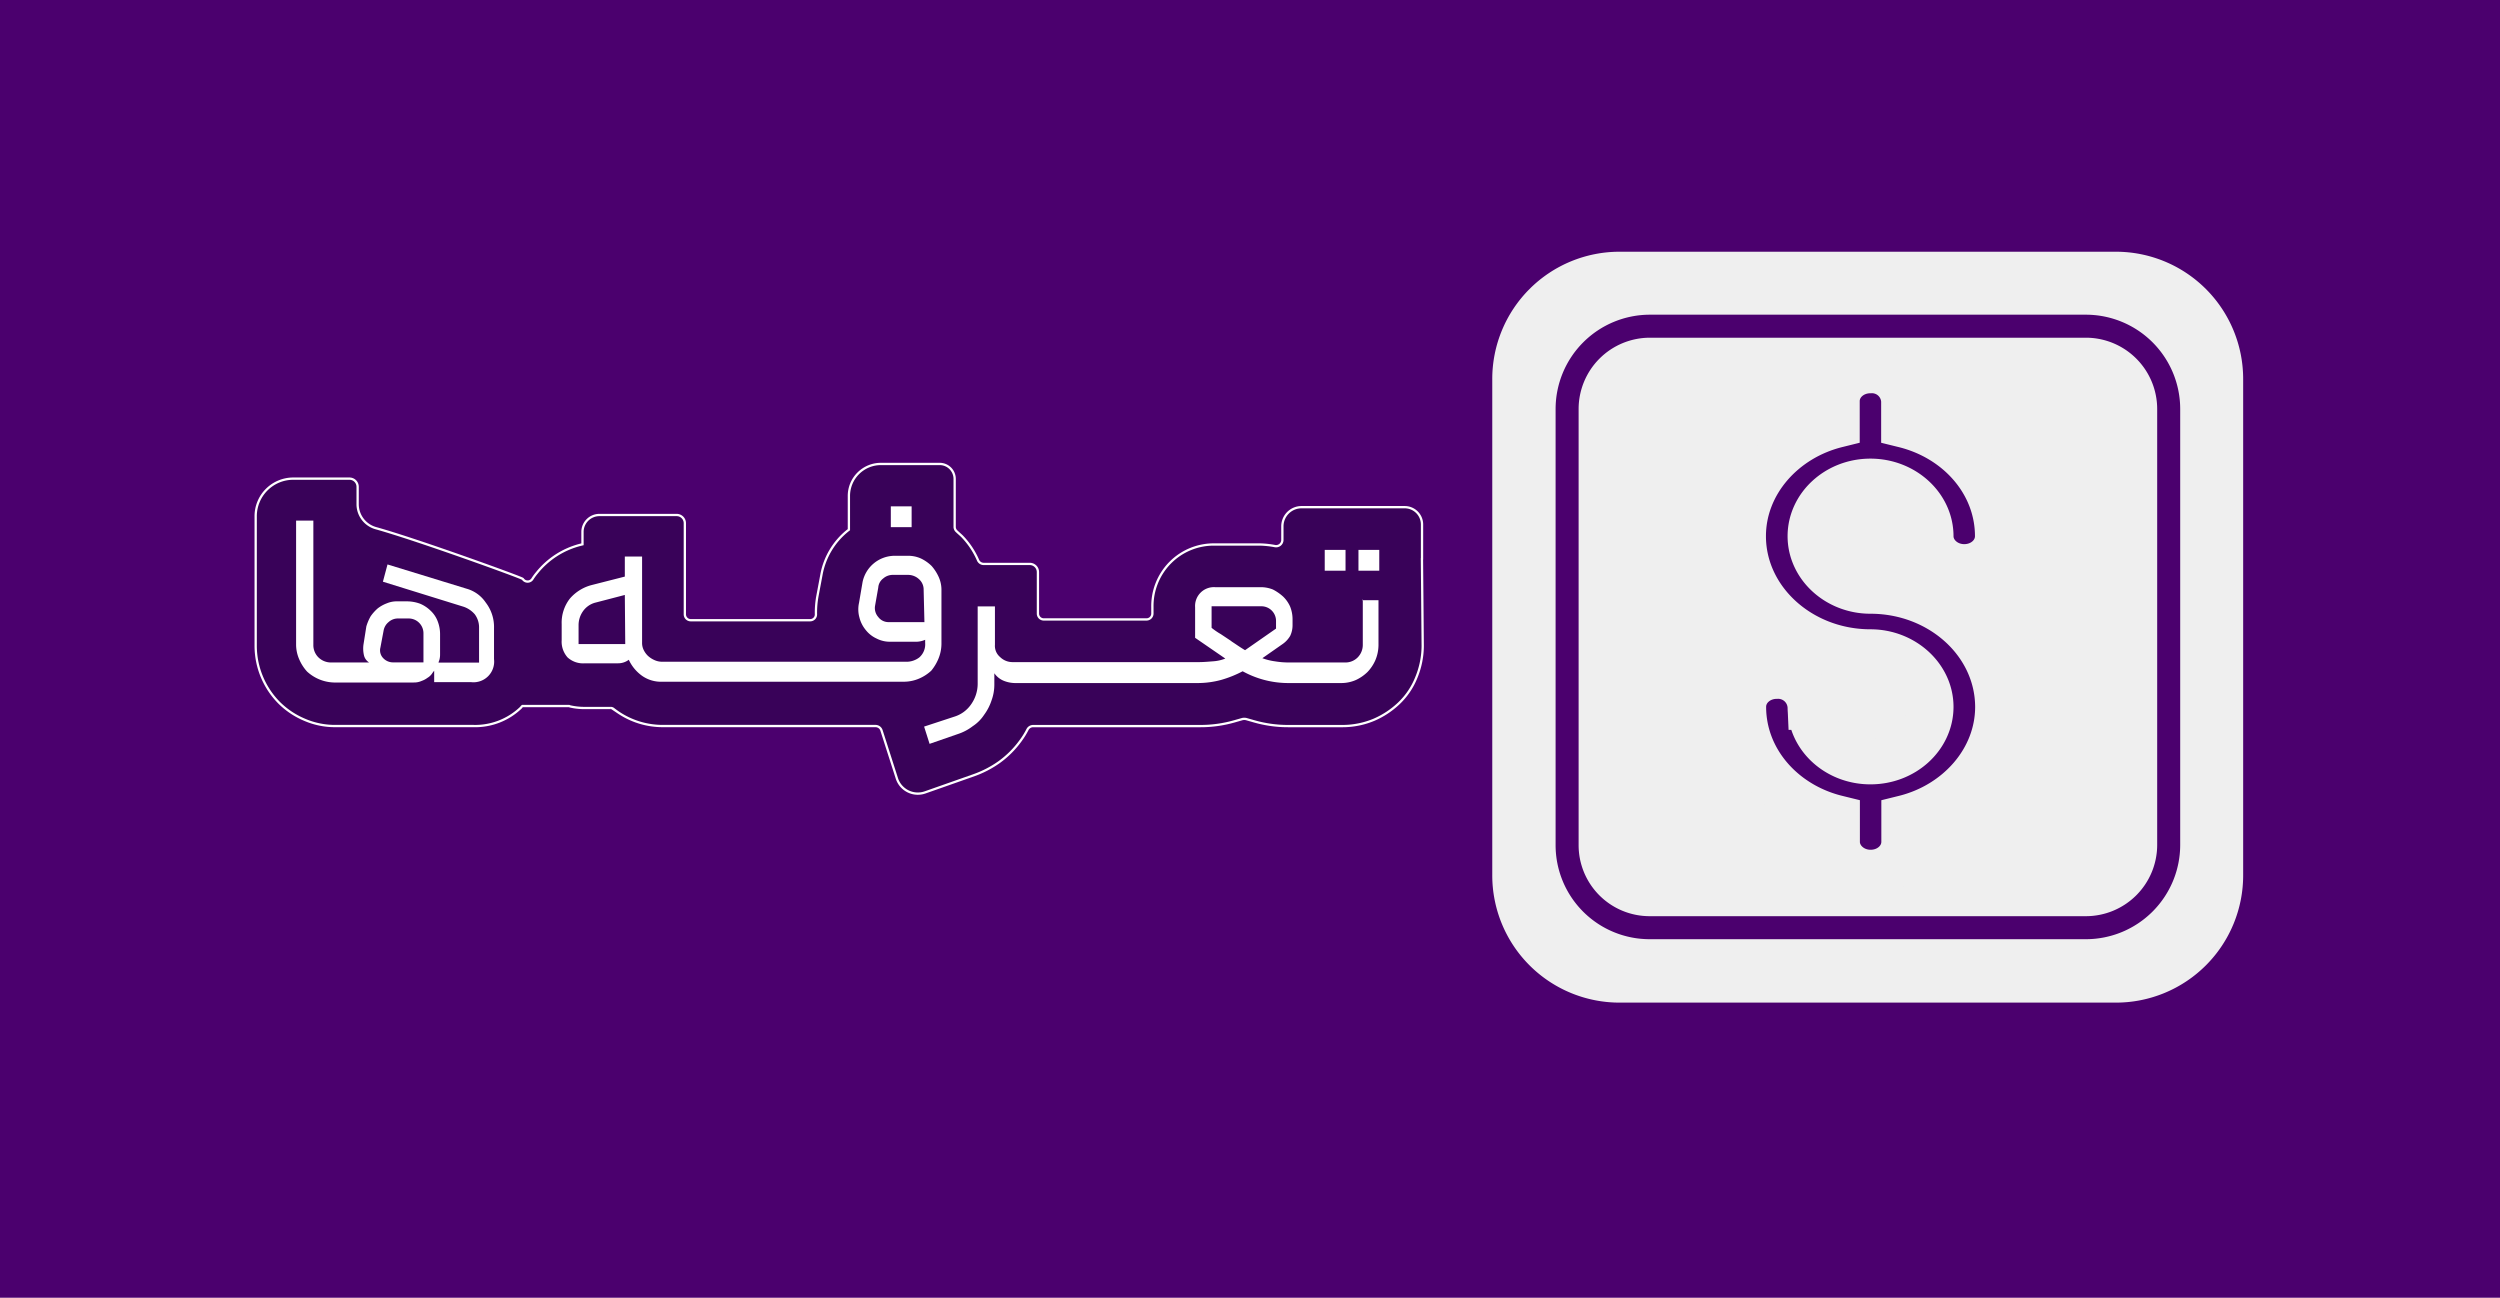
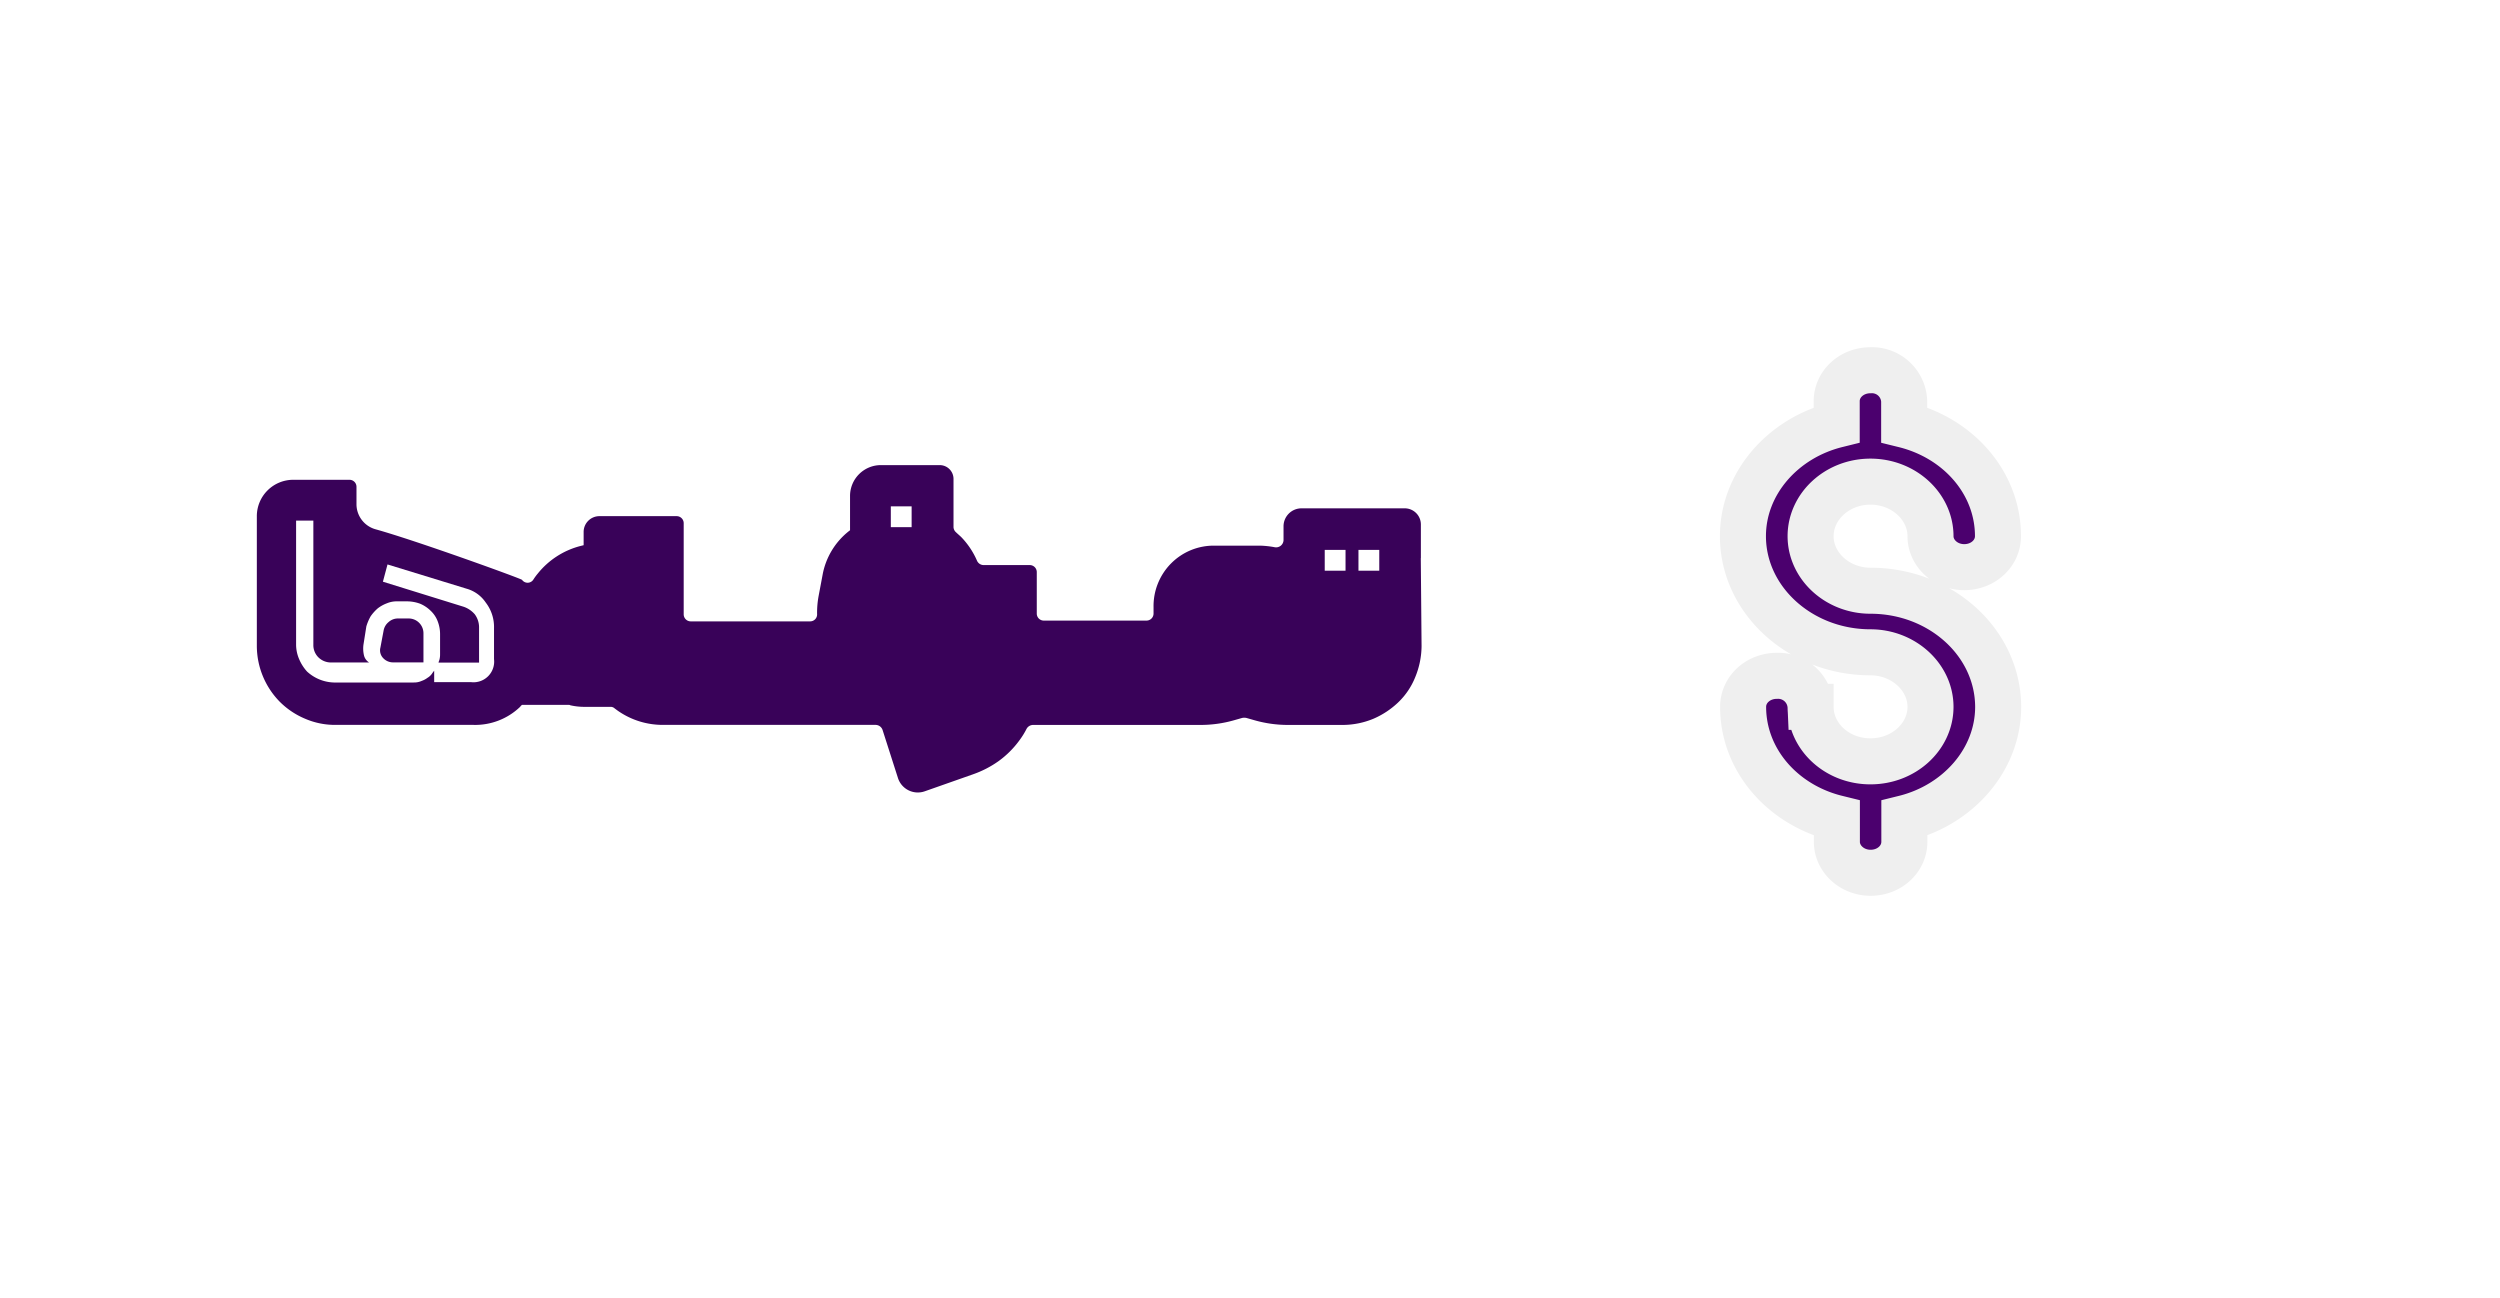
<svg xmlns="http://www.w3.org/2000/svg" width="543.15" height="281.94" viewBox="0 0 543.15 281.94">
  <g id="Layer_2" data-name="Layer 2">
    <g id="Layer_1-2" data-name="Layer 1">
      <g>
-         <rect width="543.15" height="281.94" style="fill: #4b006e" />
        <g>
          <g>
-             <path d="M351.91,217.83H459.65a27.65,27.65,0,0,0,27.7-27.7V82.4a27.65,27.65,0,0,0-27.7-27.71H351.91a27.65,27.65,0,0,0-27.7,27.71V190.13A27.65,27.65,0,0,0,351.91,217.83Z" style="fill: #efefef" />
-             <path d="M358.47,201.55h94.7a18,18,0,0,0,18-18V88.87a18,18,0,0,0-18-18h-94.7a18,18,0,0,0-18,18v94.7A17.93,17.93,0,0,0,358.47,201.55Z" style="fill: none;stroke: #4b006e;stroke-miterlimit: 10;stroke-width: 5px" />
            <path d="M406.37,128.34c-7.16,0-13-5.37-13-11.85s5.8-11.85,13-11.85,13.05,5.37,13.05,11.85c0,3.66,3.23,6.73,7.33,6.73s7.33-3,7.33-6.73c0-11.59-8.61-21.31-20.38-24.21V87.17a7,7,0,0,0-7.33-6.73c-4.09,0-7.33,3-7.33,6.73v5.11c-11.67,2.9-20.37,12.7-20.37,24.21,0,13.89,12.45,25.23,27.7,25.23,7.16,0,13.05,5.37,13.05,11.85s-5.8,11.84-13.05,11.84-13-5.37-13-11.84a7.06,7.06,0,0,0-7.33-6.74c-4.09,0-7.33,3-7.33,6.74,0,11.59,8.61,21.31,20.37,24.2v5.12c0,3.66,3.24,6.73,7.33,6.73s7.33-3,7.33-6.73v-5.12c11.68-2.89,20.38-12.7,20.38-24.2C434.08,139.59,421.63,128.34,406.37,128.34Z" style="fill: #4b006e;stroke: #efefef;stroke-miterlimit: 10;stroke-width: 10px" />
          </g>
          <g>
            <path d="M308.7,121.26v-7.33a3.51,3.51,0,0,0-3.5-3.49H282.78a3.91,3.91,0,0,0-3.92,3.92v3a1.62,1.62,0,0,1-1.87,1.54,19.84,19.84,0,0,0-3.16-.35H264a13.05,13.05,0,0,0-9.55,3.84l-.17.17h0a13.19,13.19,0,0,0-3.66,9.38v1.36a1.53,1.53,0,0,1-1.54,1.53H226.78a1.52,1.52,0,0,1-1.53-1.53v-9a1.52,1.52,0,0,0-1.53-1.53h-10a1.58,1.58,0,0,1-1.45-.94h0a17.22,17.22,0,0,0-3.4-5.11c-.35-.35-.77-.69-1.2-1.11a1.55,1.55,0,0,1-.51-1.2V104.05a3,3,0,0,0-3-3H191.41a6.7,6.7,0,0,0-6.73,6.74v7.41c-.09.09-.34.26-.43.34a15.68,15.68,0,0,0-5.54,9.38l-.85,4.52a19.91,19.91,0,0,0-.34,3.92A1.51,1.51,0,0,1,176,135H150.07a1.53,1.53,0,0,1-1.53-1.54V113.68a1.53,1.53,0,0,0-1.53-1.54h-16.8a3.43,3.43,0,0,0-3.41,3.41v2.9l-.68.17a17.5,17.5,0,0,0-9.29,6,12,12,0,0,0-.94,1.28,1.48,1.48,0,0,1-2.47.08c-.17-.26-22.93-8.52-31.87-11a5.66,5.66,0,0,1-4.1-5.37v-3.84a1.52,1.52,0,0,0-1.53-1.53H63.73a7.91,7.91,0,0,0-7.93,7.92v28.13a17.35,17.35,0,0,0,5,12.19,17.13,17.13,0,0,0,5.46,3.66A16.37,16.37,0,0,0,73,157.49h29.83A14.1,14.1,0,0,0,113,153.57a1.87,1.87,0,0,1,.42-.43h10.15a.62.62,0,0,1,.34.09,14,14,0,0,0,3.32.34h5.37a1.28,1.28,0,0,1,.94.34c.34.25.68.51.94.68a17,17,0,0,0,9.54,2.9h46.2a1.62,1.62,0,0,1,1.53,1.11L195.08,169a4.53,4.53,0,0,0,5.88,2.9l10.4-3.66a22.32,22.32,0,0,0,5.62-2.9,20.4,20.4,0,0,0,4.52-4.52,17,17,0,0,0,1.53-2.47,1.64,1.64,0,0,1,1.37-.85h36.31a26.43,26.43,0,0,0,7.33-1l1.79-.51a2.2,2.2,0,0,1,1,0l1.79.51a26.43,26.43,0,0,0,7.33,1h11.76a17.48,17.48,0,0,0,6.74-1.37,18.24,18.24,0,0,0,5.28-3.49,15.59,15.59,0,0,0,3.75-5.54,18,18,0,0,0,1.37-6.73l-.17-19.1Z" style="stroke: #fff;stroke-miterlimit: 10" />
            <path d="M308.7,121.26v-7.33a3.51,3.51,0,0,0-3.5-3.49H282.78a3.91,3.91,0,0,0-3.92,3.92v3a1.62,1.62,0,0,1-1.87,1.54,19.84,19.84,0,0,0-3.16-.35H264a13.05,13.05,0,0,0-9.55,3.84l-.17.17h0a13.19,13.19,0,0,0-3.66,9.38v1.36a1.53,1.53,0,0,1-1.54,1.53H226.78a1.52,1.52,0,0,1-1.53-1.53v-9a1.52,1.52,0,0,0-1.53-1.53h-10a1.58,1.58,0,0,1-1.45-.94h0a17.22,17.22,0,0,0-3.4-5.11c-.35-.35-.77-.69-1.2-1.11a1.55,1.55,0,0,1-.51-1.2V104.05a3,3,0,0,0-3-3H191.41a6.7,6.7,0,0,0-6.73,6.74v7.41c-.09.09-.34.26-.43.34a15.68,15.68,0,0,0-5.54,9.38l-.85,4.52a19.91,19.91,0,0,0-.34,3.92A1.51,1.51,0,0,1,176,135H150.07a1.53,1.53,0,0,1-1.53-1.54V113.68a1.53,1.53,0,0,0-1.53-1.54h-16.8a3.43,3.43,0,0,0-3.41,3.41v2.9l-.68.17a17.5,17.5,0,0,0-9.29,6,12,12,0,0,0-.94,1.28,1.48,1.48,0,0,1-2.47.08c-.17-.26-22.93-8.52-31.87-11a5.66,5.66,0,0,1-4.1-5.37v-3.84a1.52,1.52,0,0,0-1.53-1.53H63.73a7.91,7.91,0,0,0-7.93,7.92v28.13a17.35,17.35,0,0,0,5,12.19,17.13,17.13,0,0,0,5.46,3.66A16.37,16.37,0,0,0,73,157.49h29.83A14.1,14.1,0,0,0,113,153.57a1.87,1.87,0,0,1,.42-.43h10.15a.62.62,0,0,1,.34.09,14,14,0,0,0,3.32.34h5.37a1.28,1.28,0,0,1,.94.34c.34.25.68.51.94.68a17,17,0,0,0,9.54,2.9h46.2a1.62,1.62,0,0,1,1.53,1.11L195.08,169a4.53,4.53,0,0,0,5.88,2.9l10.4-3.66a22.32,22.32,0,0,0,5.62-2.9,20.4,20.4,0,0,0,4.52-4.52,17,17,0,0,0,1.53-2.47,1.64,1.64,0,0,1,1.37-.85h36.31a26.43,26.43,0,0,0,7.33-1l1.79-.51a2.2,2.2,0,0,1,1,0l1.79.51a26.43,26.43,0,0,0,7.33,1h11.76a17.48,17.48,0,0,0,6.74-1.37,18.24,18.24,0,0,0,5.28-3.49,15.59,15.59,0,0,0,3.75-5.54,18,18,0,0,0,1.37-6.73l-.17-19.1Z" style="fill: #390259" />
            <g>
              <path d="M101.4,127.91l-17.21-5.28-1,3.75,17.56,5.45a5.63,5.63,0,0,1,2.39,1.62,4.78,4.78,0,0,1,.94,3v7.5H95.27a3.13,3.13,0,0,1,.17-.51,4.29,4.29,0,0,0,.17-1.28V137.8A7.82,7.82,0,0,0,95.1,135a6.06,6.06,0,0,0-1.54-2.31,7.29,7.29,0,0,0-2.3-1.53,8.31,8.31,0,0,0-2.9-.51h-2a5.54,5.54,0,0,0-2.3.42,7.62,7.62,0,0,0-2,1.11,9.43,9.43,0,0,0-1.53,1.71,10.28,10.28,0,0,0-.94,2.21L79,139.84a6.44,6.44,0,0,0,.08,2.56,2.51,2.51,0,0,0,1.11,1.53H71.91a3.88,3.88,0,0,1-2.72-1.1,3.74,3.74,0,0,1-1.11-2.73v-27H64.33v27a8,8,0,0,0,.68,3.15,9.48,9.48,0,0,0,1.7,2.65,9,9,0,0,0,5.8,2.38H89.9a4,4,0,0,0,1.7-.34,4.67,4.67,0,0,0,1.28-.68,3.12,3.12,0,0,0,.94-.85,7.79,7.79,0,0,1,.51-.69v2.48h8a4.49,4.49,0,0,0,5-5v-6.74a8.68,8.68,0,0,0-1.79-5.54A7.42,7.42,0,0,0,101.4,127.91Zm-9.29,16H85.38a2.93,2.93,0,0,1-2.13-.93,2.43,2.43,0,0,1-.6-2.3l.69-3.67a3.08,3.08,0,0,1,1.1-1.87,3,3,0,0,1,2-.77h2.39A3.21,3.21,0,0,1,92,137.63v6.3Z" style="fill: #fff" />
-               <path d="M203.86,143.17a8.63,8.63,0,0,0,.68-3.24V128.25a6.77,6.77,0,0,0-.6-2.9,9.63,9.63,0,0,0-1.53-2.38,8.56,8.56,0,0,0-2.3-1.62,6.77,6.77,0,0,0-2.9-.6H194.4a7.15,7.15,0,0,0-7,5.71l-.77,4.52a6.56,6.56,0,0,0,.08,3.15,6.9,6.9,0,0,0,1.37,2.73,6.37,6.37,0,0,0,2.39,1.88,6.22,6.22,0,0,0,3.06.68h5.2A4.92,4.92,0,0,0,201,139v.68a3.79,3.79,0,0,1-1.28,3.16,4.61,4.61,0,0,1-3,.93H143.94a4,4,0,0,1-1.71-.34,5.34,5.34,0,0,1-1.45-.93,4.55,4.55,0,0,1-.93-1.28,3.43,3.43,0,0,1-.35-1.62V120.92h-3.75v4.35l-7.33,1.87a9.38,9.38,0,0,0-4.6,2.9,8.51,8.51,0,0,0-1.79,5.54v3.5a5.15,5.15,0,0,0,1.28,3.75,5,5,0,0,0,3.75,1.28h7.16a3.84,3.84,0,0,0,2.39-.77,8.85,8.85,0,0,0,2.89,3.49,7.15,7.15,0,0,0,4.44,1.28h52.5a8.4,8.4,0,0,0,3.24-.68,9.24,9.24,0,0,0,2.64-1.71A10.16,10.16,0,0,0,203.86,143.17Zm-68-3.24H125.7v-4.09a5.24,5.24,0,0,1,.93-3,4.76,4.76,0,0,1,2.56-1.87l6.56-1.71.09,10.66Zm65-4.77h-7.75a2.76,2.76,0,0,1-2.3-1.11,2.94,2.94,0,0,1-.69-2.47l.69-3.92a2.71,2.71,0,0,1,1.1-2,3.13,3.13,0,0,1,2.13-.76h3.24a3.49,3.49,0,0,1,2.39.94,3,3,0,0,1,1,2.3l.17,7Z" style="fill: #fff" />
              <rect x="193.54" y="110.01" width="4.52" height="4.52" style="fill: #fff" />
              <rect x="295.14" y="119.47" width="4.52" height="4.52" style="fill: #fff" />
              <rect x="287.81" y="119.47" width="4.52" height="4.52" style="fill: #fff" />
-               <path d="M296.08,130.3v9.8a3.88,3.88,0,0,1-1.11,2.73,3.73,3.73,0,0,1-2.72,1.1H280.06a18.61,18.61,0,0,1-3.07-.25,12.83,12.83,0,0,1-2.73-.68l4.52-3.16a5.62,5.62,0,0,0,1.53-1.7,5.36,5.36,0,0,0,.51-2.3v-1.28a7.4,7.4,0,0,0-.51-2.73,6.88,6.88,0,0,0-1.53-2.21,10.33,10.33,0,0,0-2.22-1.54,7.06,7.06,0,0,0-2.73-.51H264a4.09,4.09,0,0,0-4.35,4.35v6.65l6.56,4.51a8.65,8.65,0,0,1-2.72.6c-1,.08-2.05.17-3,.17H220a3.85,3.85,0,0,1-2.73-1.11,3.16,3.16,0,0,1-1.11-2.64v-8.35h-3.75v16.87A7.76,7.76,0,0,1,211,153a6.9,6.9,0,0,1-3.75,2.73l-6.48,2.13,1.19,3.75,6.14-2.13a10.8,10.8,0,0,0,3.24-1.71,8.54,8.54,0,0,0,2.47-2.47,11.07,11.07,0,0,0,1.62-3.15,10,10,0,0,0,.6-3.58v-2.3a4.6,4.6,0,0,0,2,1.62,6.74,6.74,0,0,0,2.47.51h39.8a19.51,19.51,0,0,0,5-.68,24.36,24.36,0,0,0,4.68-1.88,20.57,20.57,0,0,0,9.72,2.56h11.76a7.88,7.88,0,0,0,3.16-.68A9.12,9.12,0,0,0,297.1,146a8.83,8.83,0,0,0,1.71-2.56,8.59,8.59,0,0,0,.68-3.24v-9.8h-3.58v-.08Zm-28.55,9-2.3-1.53a15.47,15.47,0,0,1-2-1.37v-4.68H274a3.18,3.18,0,0,1,3.23,3.24v1.61l-6.73,4.69C269.4,140.61,268.46,139.93,267.53,139.33Z" style="fill: #fff" />
            </g>
          </g>
        </g>
      </g>
    </g>
  </g>
</svg>